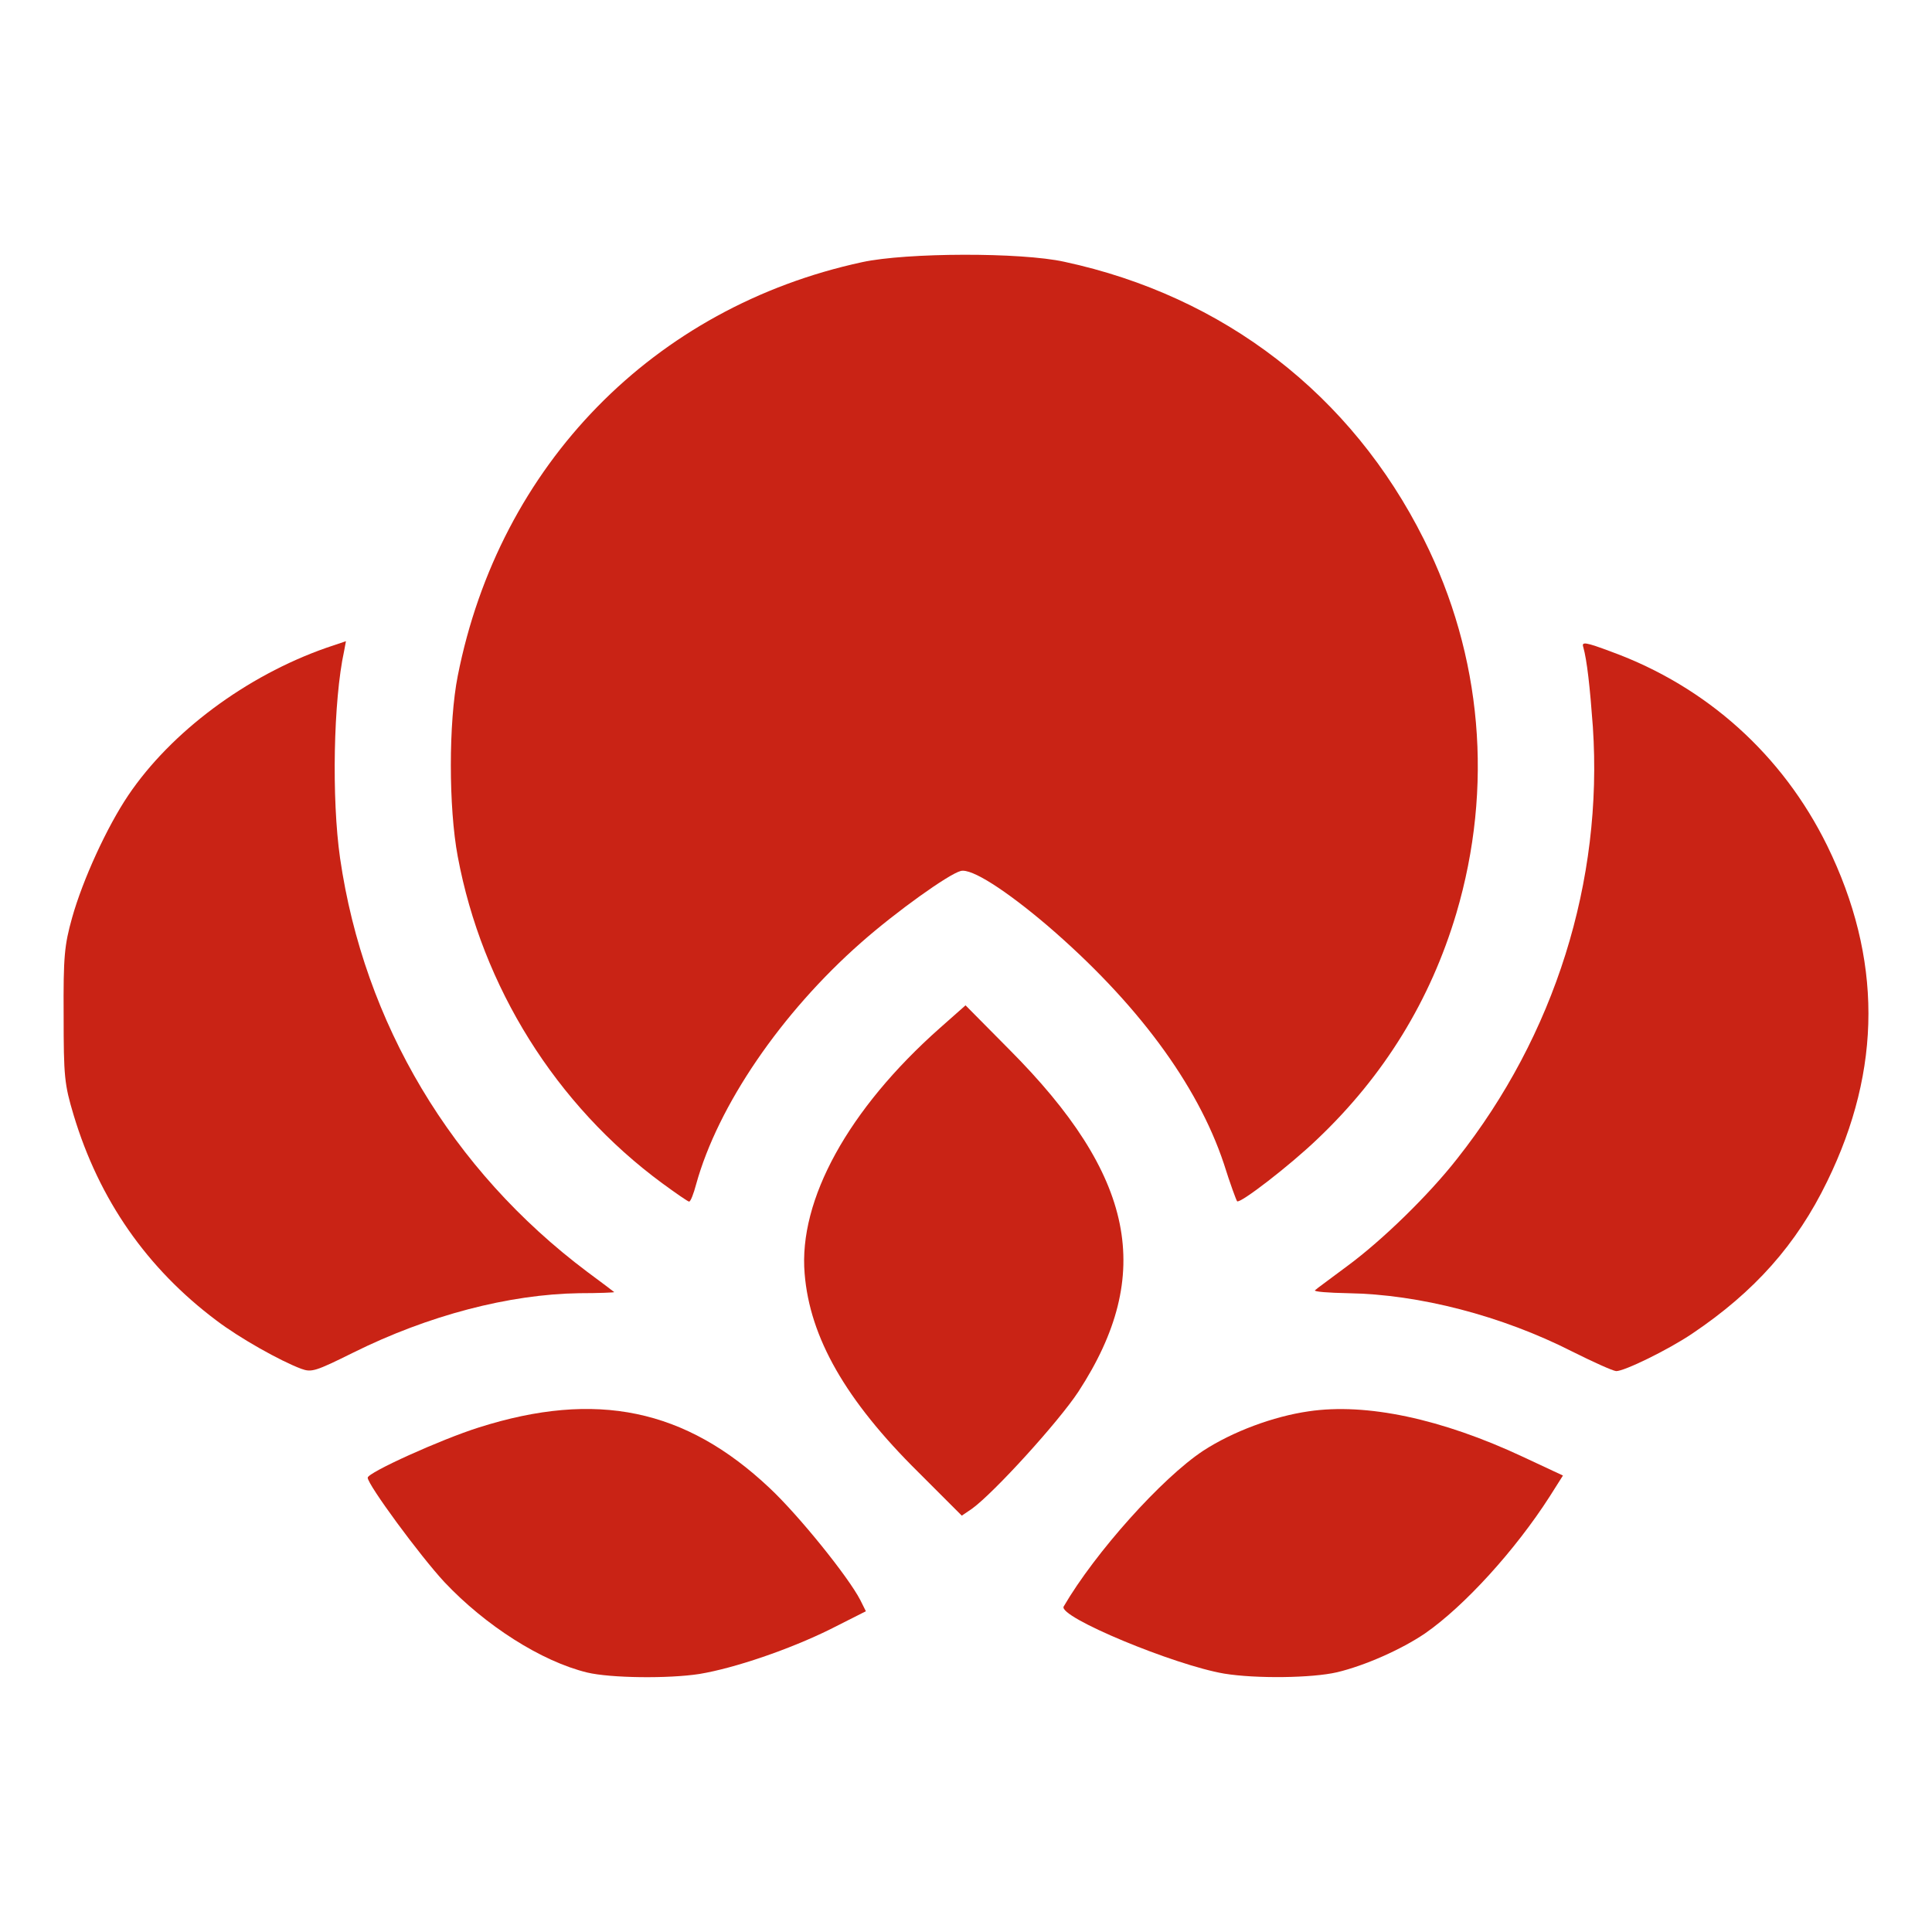
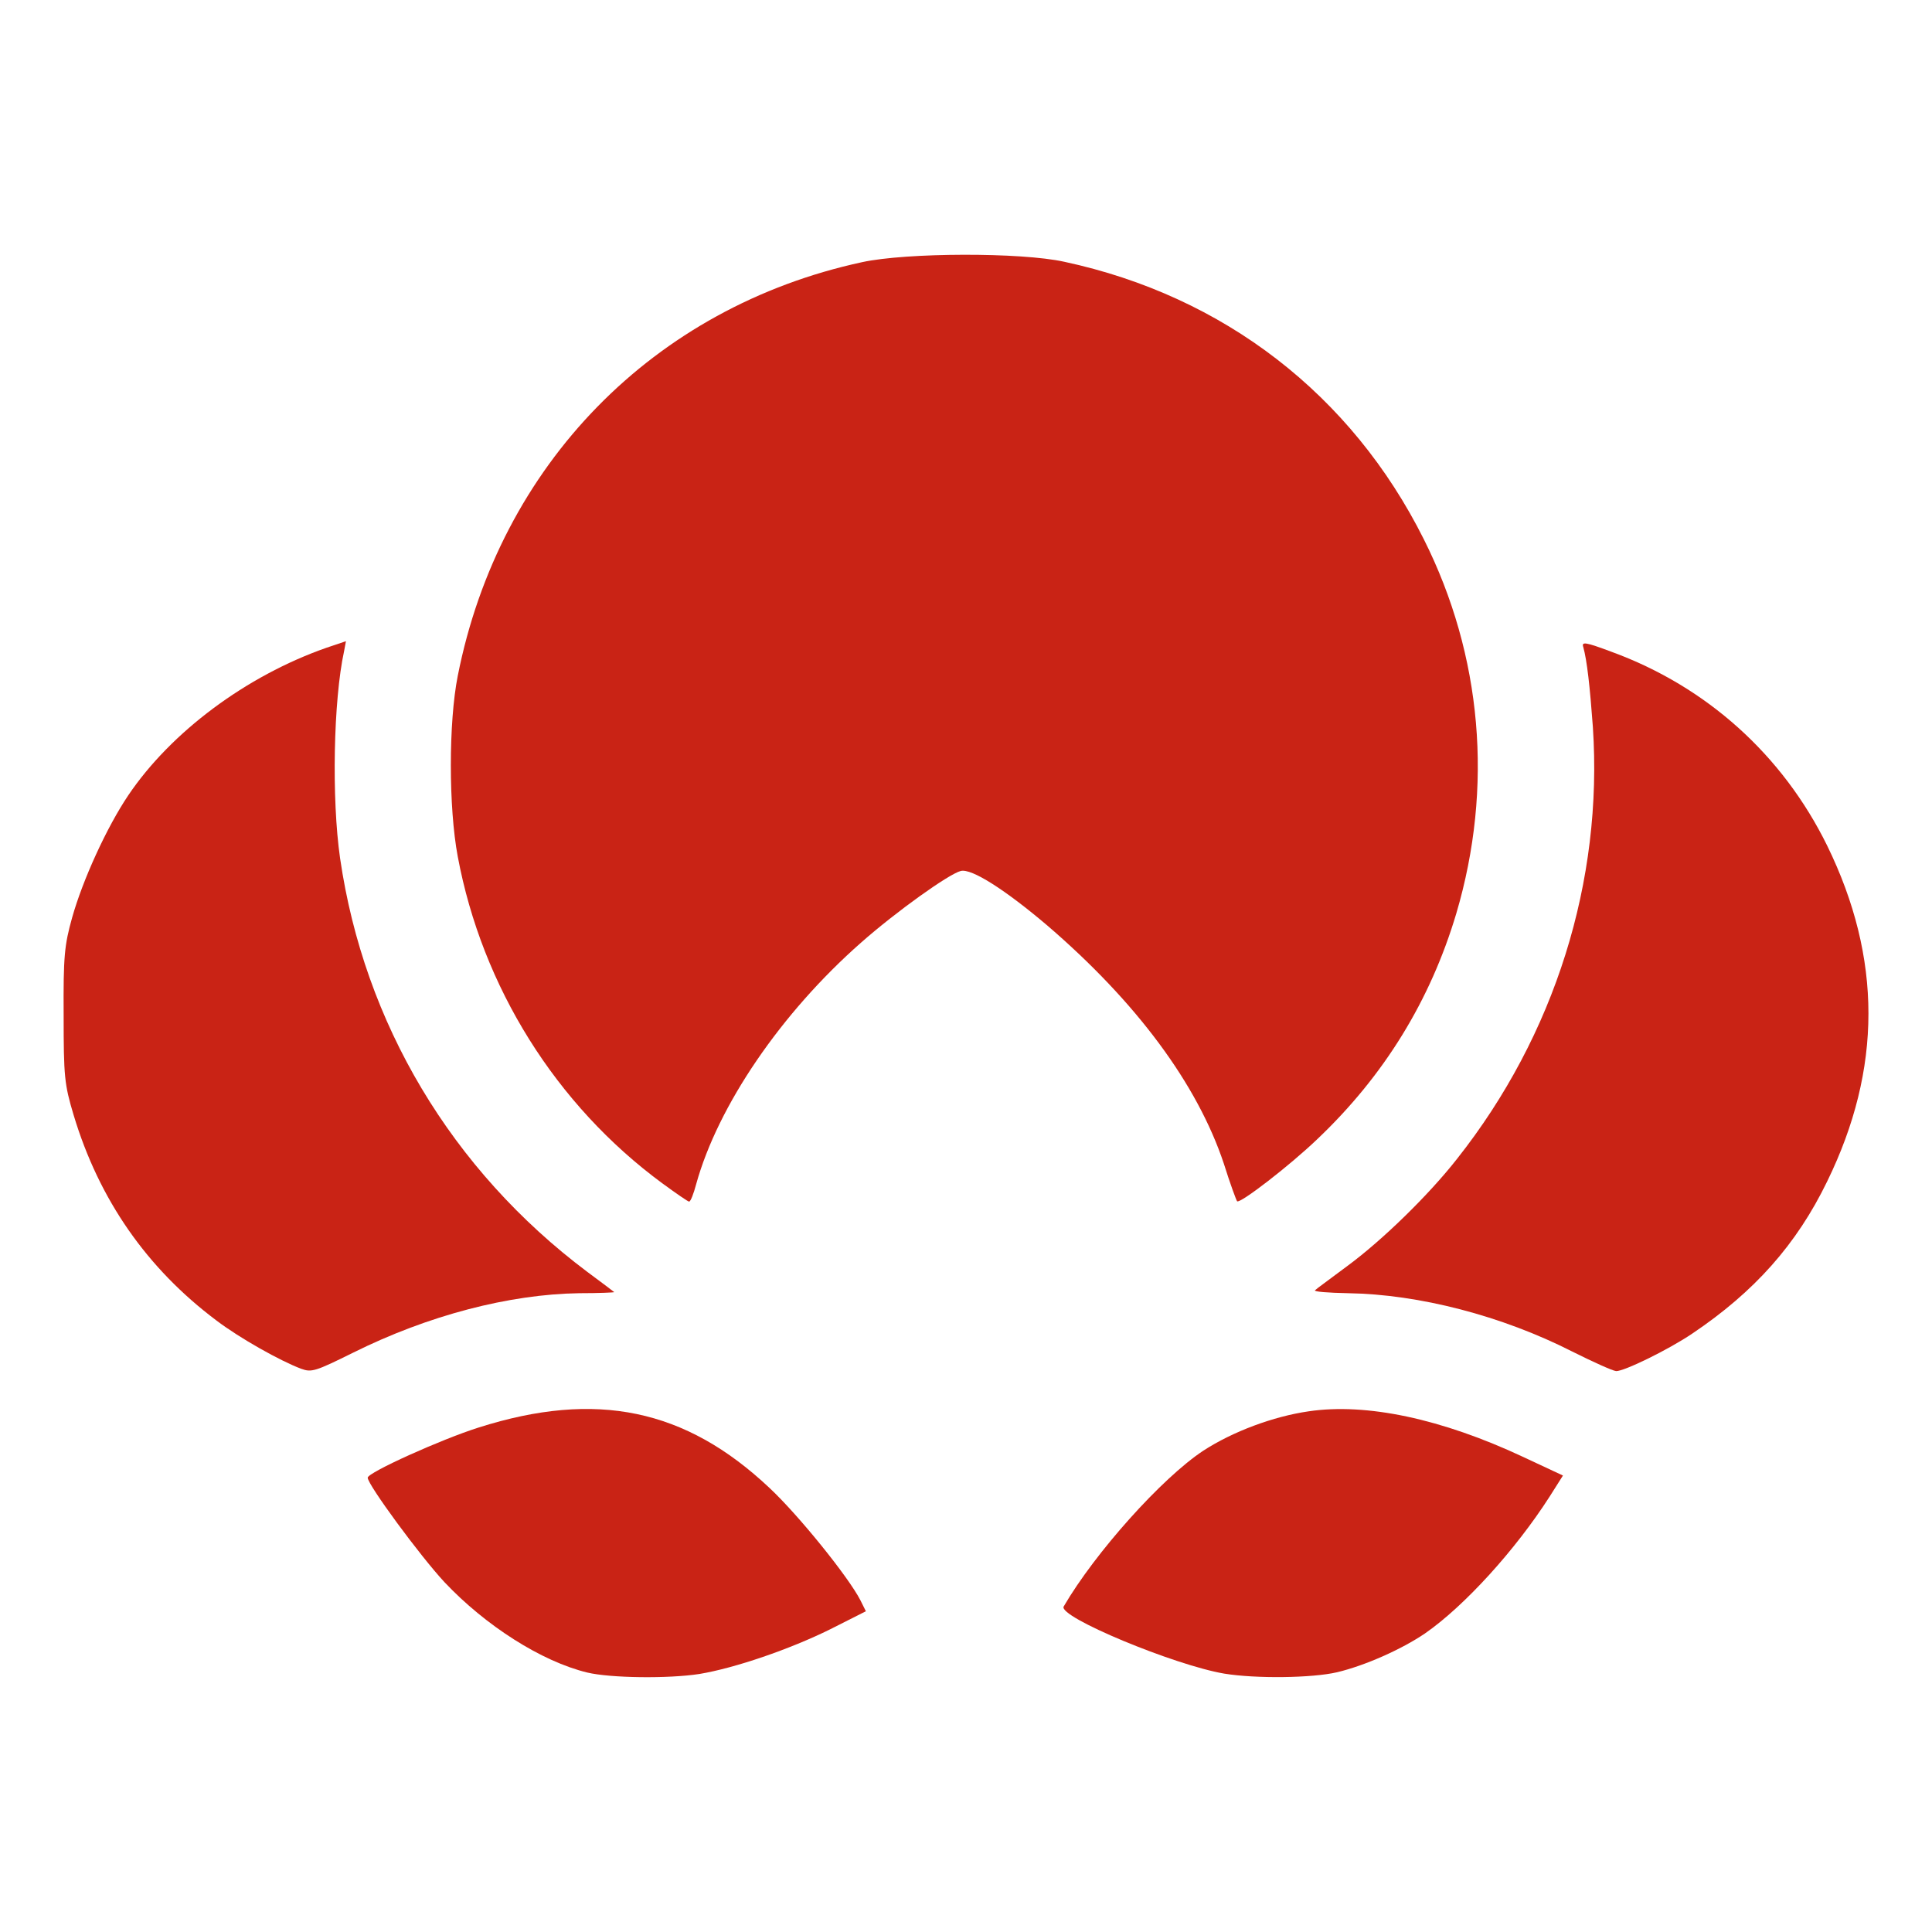
<svg xmlns="http://www.w3.org/2000/svg" version="1.2" baseProfile="tiny" id="Layer_1" x="0px" y="0px" width="50px" height="50px" viewBox="0 0 50 50" xml:space="preserve">
  <g>
    <path id="p0EB03JUk" fill="#C92315" d="M15.198,43.285c-1.184-0.287-2.635-1.214-3.696-2.34c-0.63-0.678-1.986-2.521-1.986-2.702   c0-0.134,1.901-0.993,2.875-1.3c3.037-0.964,5.348-0.487,7.525,1.566c0.745,0.697,2.035,2.292,2.35,2.903l0.143,0.287l-0.926,0.468   c-1.041,0.515-2.464,1.003-3.38,1.155C17.299,43.447,15.801,43.429,15.198,43.285z" />
    <path id="pVAxlPvSP" fill="#C92315" d="M31.682,43.313c-1.29-0.219-4.308-1.471-4.154-1.737c0.813-1.395,2.54-3.323,3.61-4.03   c0.764-0.497,1.814-0.889,2.73-1.021c1.49-0.221,3.438,0.189,5.559,1.184l1.022,0.478l-0.345,0.545   c-0.888,1.385-2.206,2.835-3.228,3.543c-0.602,0.409-1.547,0.83-2.273,1.003C33.955,43.429,32.503,43.447,31.682,43.313z" />
-     <path id="pk1LHKjtv" fill="#C92315" d="M23.765,38.099c-1.882-1.861-2.807-3.485-2.941-5.137c-0.163-1.91,1.136-4.26,3.495-6.352   l0.669-0.592l1.126,1.137c3.257,3.267,3.781,5.815,1.795,8.861c-0.516,0.784-2.176,2.608-2.75,3.027l-0.268,0.182L23.765,38.099z" />
    <path id="pnTc0i9CO" fill="#C92315" d="M7.798,35.425c-0.535-0.199-1.595-0.793-2.197-1.251c-1.795-1.346-3.036-3.122-3.696-5.318   c-0.238-0.794-0.258-0.993-0.258-2.579c-0.009-1.528,0.02-1.814,0.22-2.53c0.277-0.984,0.898-2.34,1.451-3.162   c1.108-1.643,3.056-3.094,5.128-3.82l0.507-0.171l-0.048,0.258c-0.277,1.27-0.325,3.82-0.104,5.357   c0.62,4.269,2.883,8.069,6.397,10.706c0.373,0.277,0.679,0.506,0.698,0.525c0.01,0.01-0.401,0.028-0.908,0.028   c-1.814,0.028-3.905,0.573-5.845,1.537C8.161,35.492,8.064,35.521,7.798,35.425z" />
    <path id="pxp2ibMDt" fill="#C92315" d="M40.688,34.977c-1.824-0.927-3.963-1.48-5.797-1.509c-0.517-0.01-0.898-0.039-0.859-0.076   c0.038-0.039,0.42-0.315,0.84-0.63c0.908-0.67,2.102-1.834,2.836-2.771c2.531-3.199,3.782-7.19,3.515-11.182   c-0.076-1.042-0.152-1.719-0.248-2.063c-0.048-0.143,0.048-0.134,0.735,0.124c2.455,0.898,4.422,2.665,5.577,5.015   c1.424,2.912,1.424,5.777,0,8.69c-0.792,1.633-1.882,2.854-3.485,3.934c-0.621,0.421-1.776,0.984-1.977,0.975   C41.729,35.474,41.222,35.244,40.688,34.977z" />
    <path id="pD3ScFWA1" fill="#C92315" d="M17.138,30.622c-2.75-2.024-4.661-5.081-5.291-8.453c-0.239-1.27-0.239-3.476,0-4.679   c1.079-5.462,5.071-9.541,10.467-10.706c1.146-0.248,4.106-0.258,5.232-0.009c4.127,0.888,7.431,3.438,9.303,7.182   c1.509,3.007,1.805,6.418,0.84,9.683c-0.669,2.245-1.862,4.192-3.591,5.835c-0.716,0.688-2.015,1.689-2.082,1.613   c-0.019-0.019-0.182-0.458-0.343-0.973c-0.688-2.063-2.264-4.183-4.565-6.16c-1.079-0.917-1.967-1.49-2.245-1.414   c-0.306,0.077-1.67,1.051-2.578,1.853c-2.072,1.823-3.706,4.221-4.269,6.255c-0.066,0.248-0.143,0.448-0.182,0.448   C17.805,31.099,17.491,30.88,17.138,30.622z" />
  </g>
</svg>